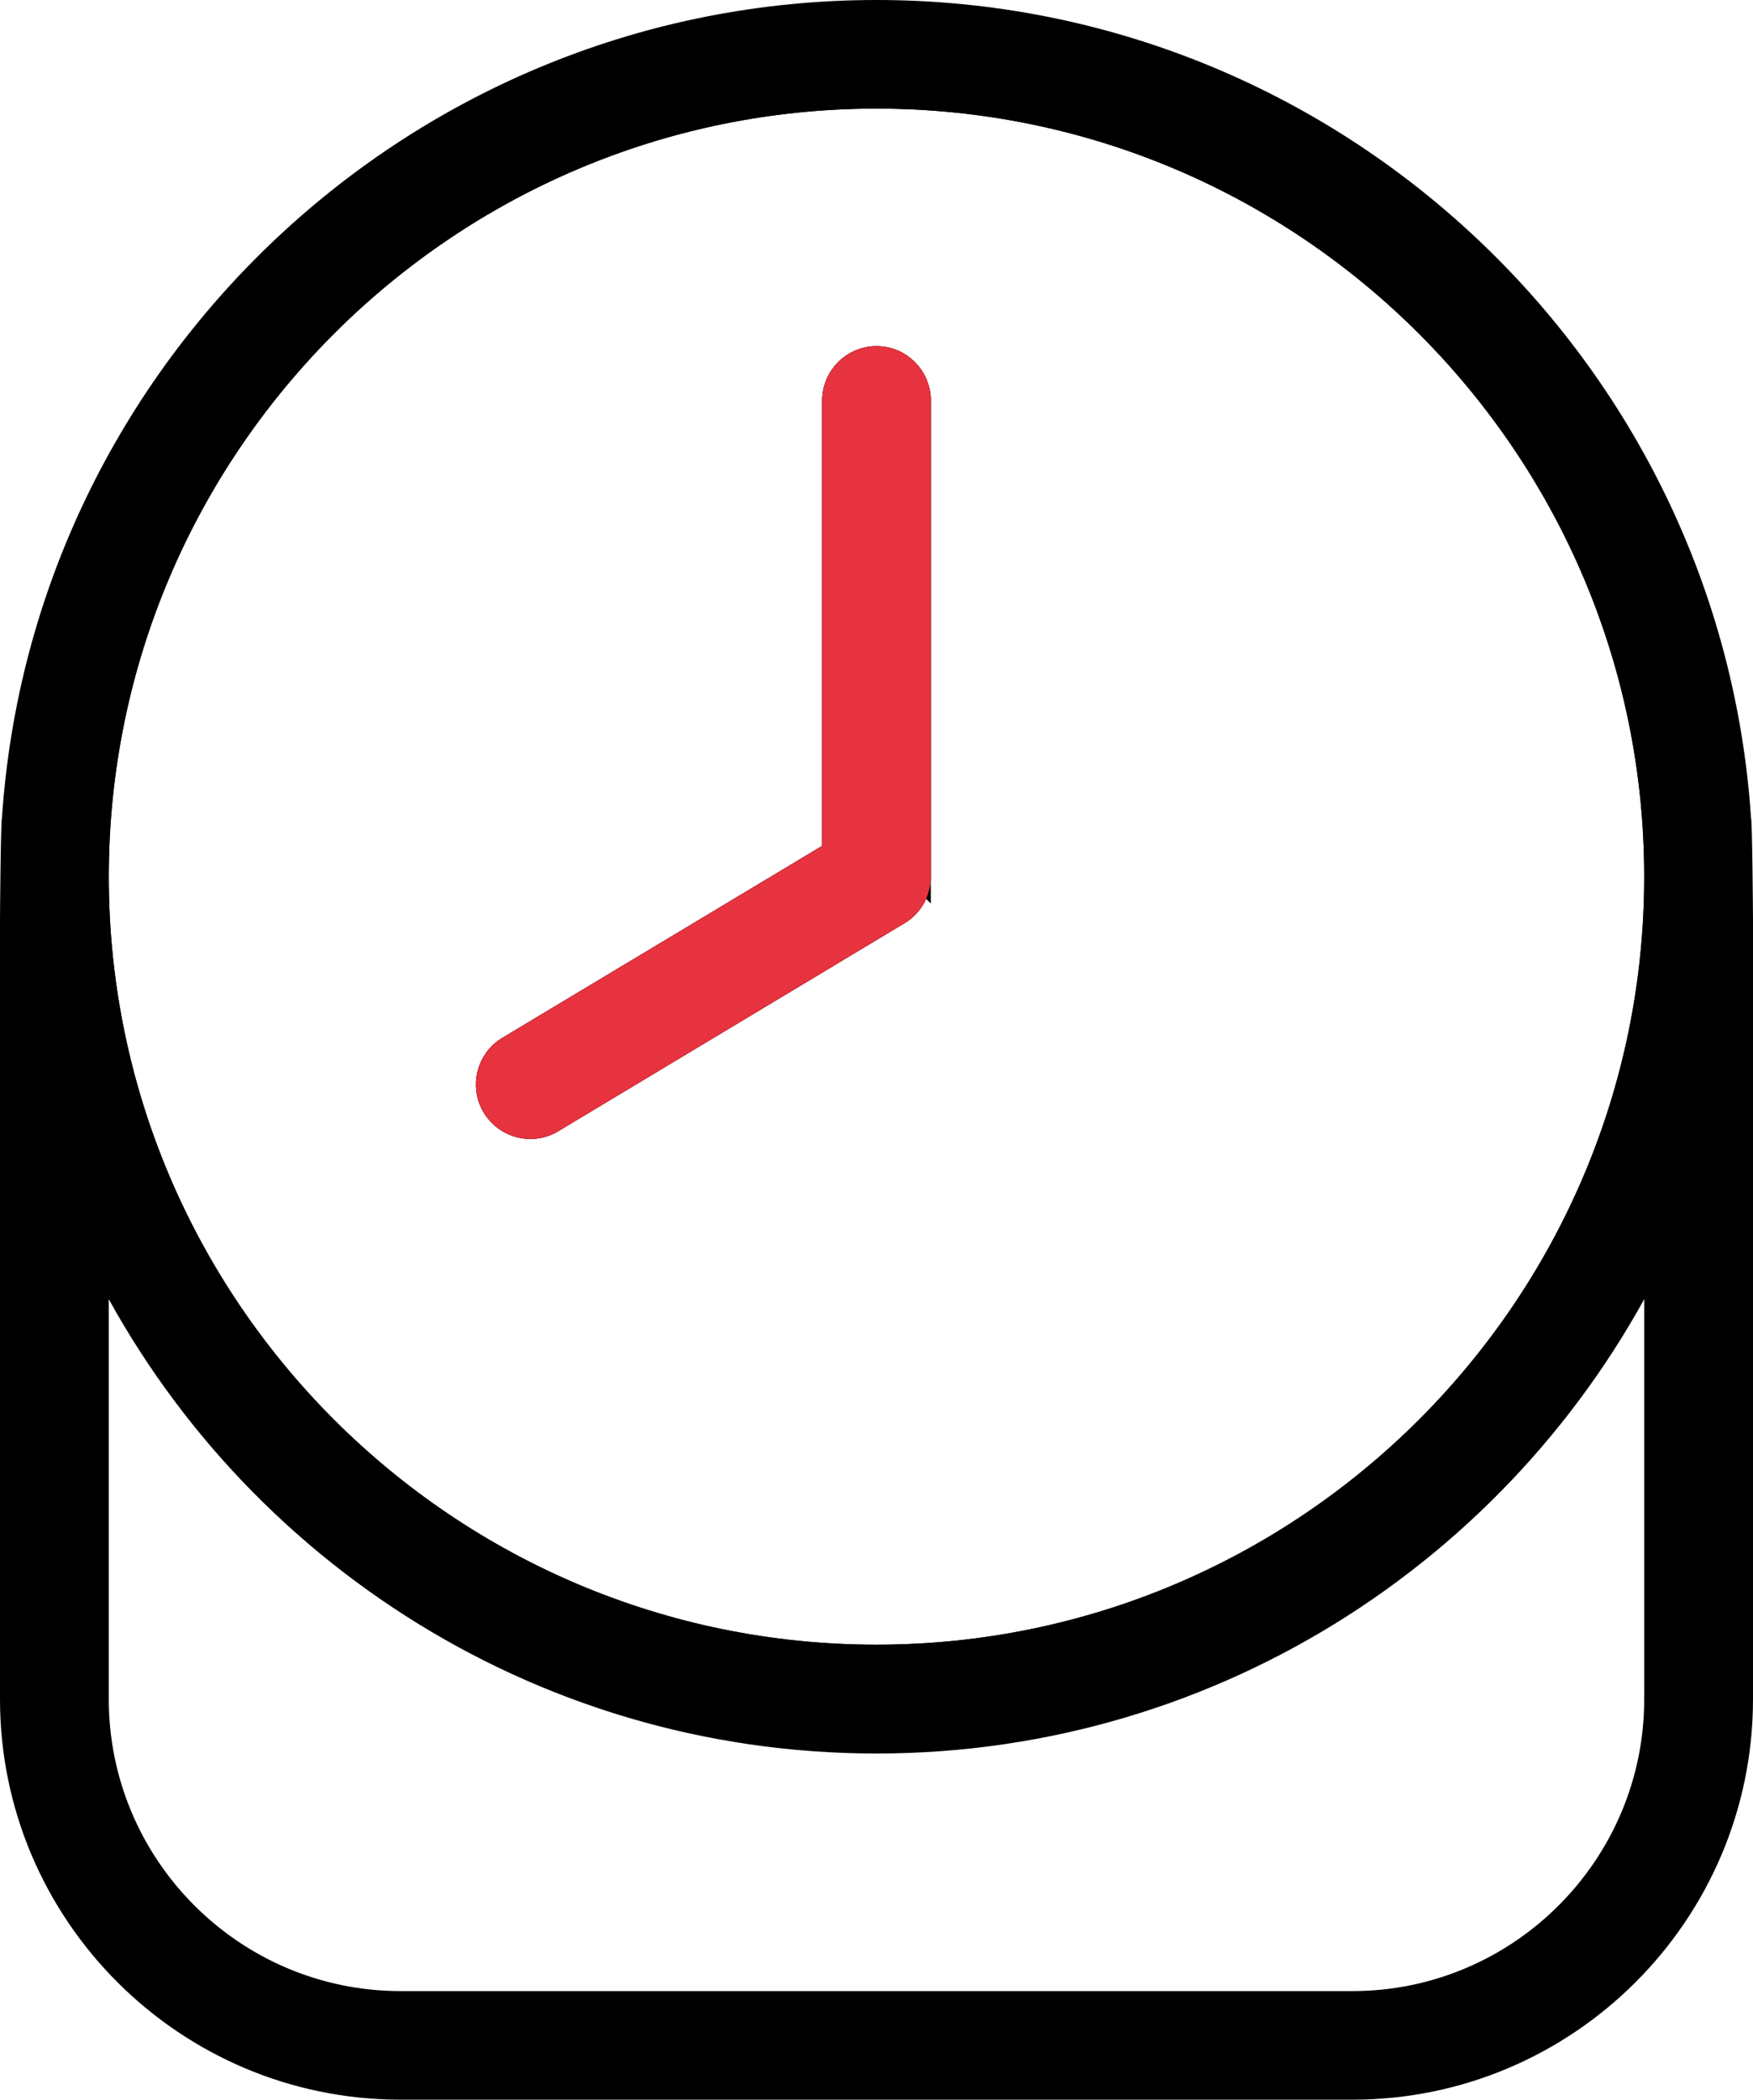
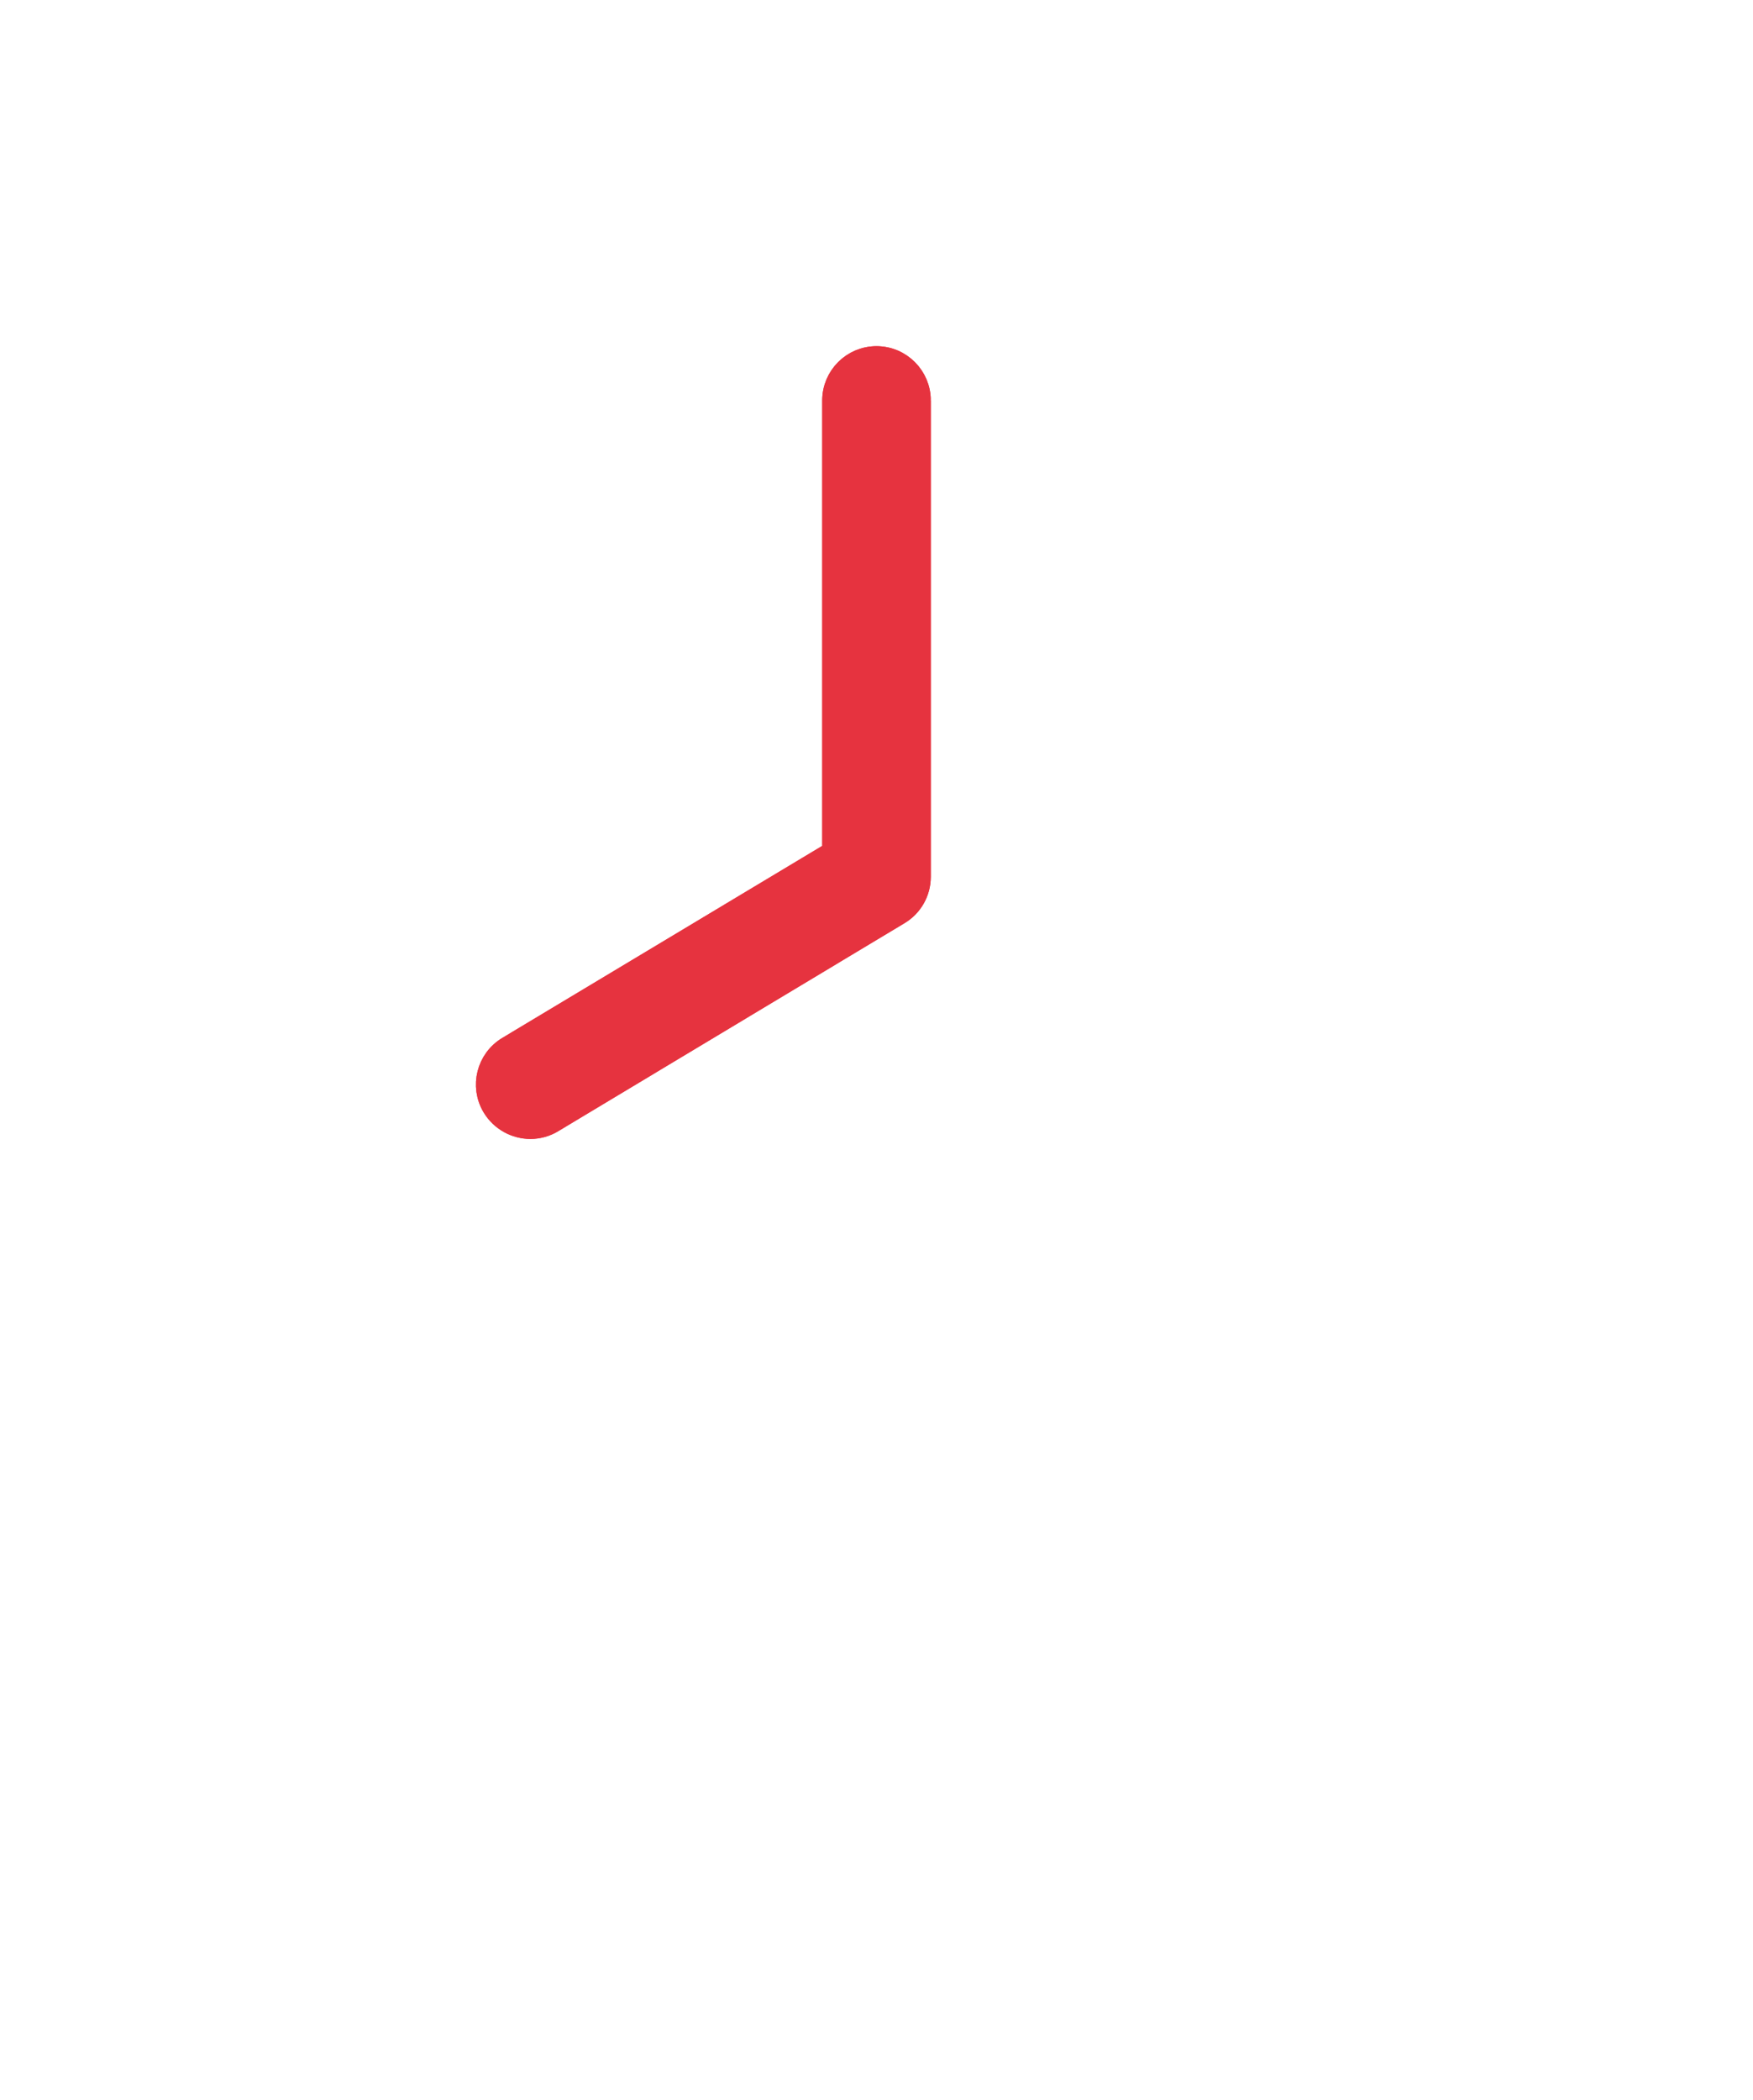
<svg xmlns="http://www.w3.org/2000/svg" id="Layer_1" data-name="Layer 1" viewBox="0 0 79.12 94.74">
  <defs>
    <style>
      .cls-1, .cls-2, .cls-3, .cls-4 {
        stroke-miterlimit: 10;
      }

      .cls-1, .cls-4 {
        stroke: #e6333f;
      }

      .cls-2 {
        fill: none;
      }

      .cls-2, .cls-3 {
        stroke: #000;
      }

      .cls-4 {
        fill: #e6333f;
      }
    </style>
  </defs>
  <path class="cls-1" d="M41.51,18.07v21.49c0,.69-.36,1.32-.95,1.67l-15.62,9.38c-.31.19-.66.28-1,.28-.66,0-1.31-.34-1.68-.95-.56-.93-.25-2.13.67-2.68l14.68-8.81v-20.38c0-1.07.87-1.95,1.95-1.95s1.95.88,1.95,1.95Z" />
-   <path class="cls-1" d="M41.51,18.07v21.49c0,.69-.36,1.32-.95,1.67l-15.62,9.38c-.31.19-.66.28-1,.28-.66,0-1.31-.34-1.68-.95-.56-.93-.25-2.13.67-2.68l14.68-8.81v-20.38c0-1.07.87-1.95,1.95-1.95s1.95.88,1.95,1.95Z" />
-   <path class="cls-3" d="M78.53,36.9C77.16,16.6,60.2.5,39.56.5S1.96,16.6.59,36.9c-.06.19-.09,4.4-.09,4.61v35.16c0,9.69,7.89,17.57,17.58,17.57h42.96c9.69,0,17.58-7.88,17.58-17.57v-35.16c0-.21-.03-4.42-.09-4.61ZM74.71,76.67c0,7.53-6.13,13.67-13.67,13.67H18.08c-7.54,0-13.67-6.14-13.67-13.67v-20.1c6.33,13.04,19.71,22.05,35.15,22.05s28.82-9.01,35.15-22.05v20.1ZM39.56,74.71c-19.39,0-35.15-15.77-35.15-35.15S20.17,4.4,39.56,4.4s35.15,15.78,35.15,35.16-15.76,35.15-35.15,35.15Z" />
-   <path class="cls-2" d="M39.56,4.4C20.17,4.4,4.41,20.18,4.41,39.56s15.76,35.15,35.15,35.15,35.15-15.77,35.15-35.15S58.95,4.4,39.56,4.4ZM41.51,39.56c0,.69-.36,1.32-.95,1.67l-15.62,9.38c-.31.19-.66.28-1,.28-.66,0-1.31-.34-1.68-.95-.56-.93-.25-2.13.67-2.68l14.68-8.81v-20.38c0-1.07.87-1.95,1.95-1.95s1.95.88,1.95,1.95v21.49Z" />
  <path class="cls-4" d="M41.51,18.07v21.49c0,.69-.36,1.32-.95,1.67l-15.62,9.38c-.31.19-.66.28-1,.28-.66,0-1.31-.34-1.68-.95-.56-.93-.25-2.13.67-2.68l14.68-8.81v-20.38c0-1.07.87-1.95,1.95-1.95s1.95.88,1.95,1.95Z" />
</svg>